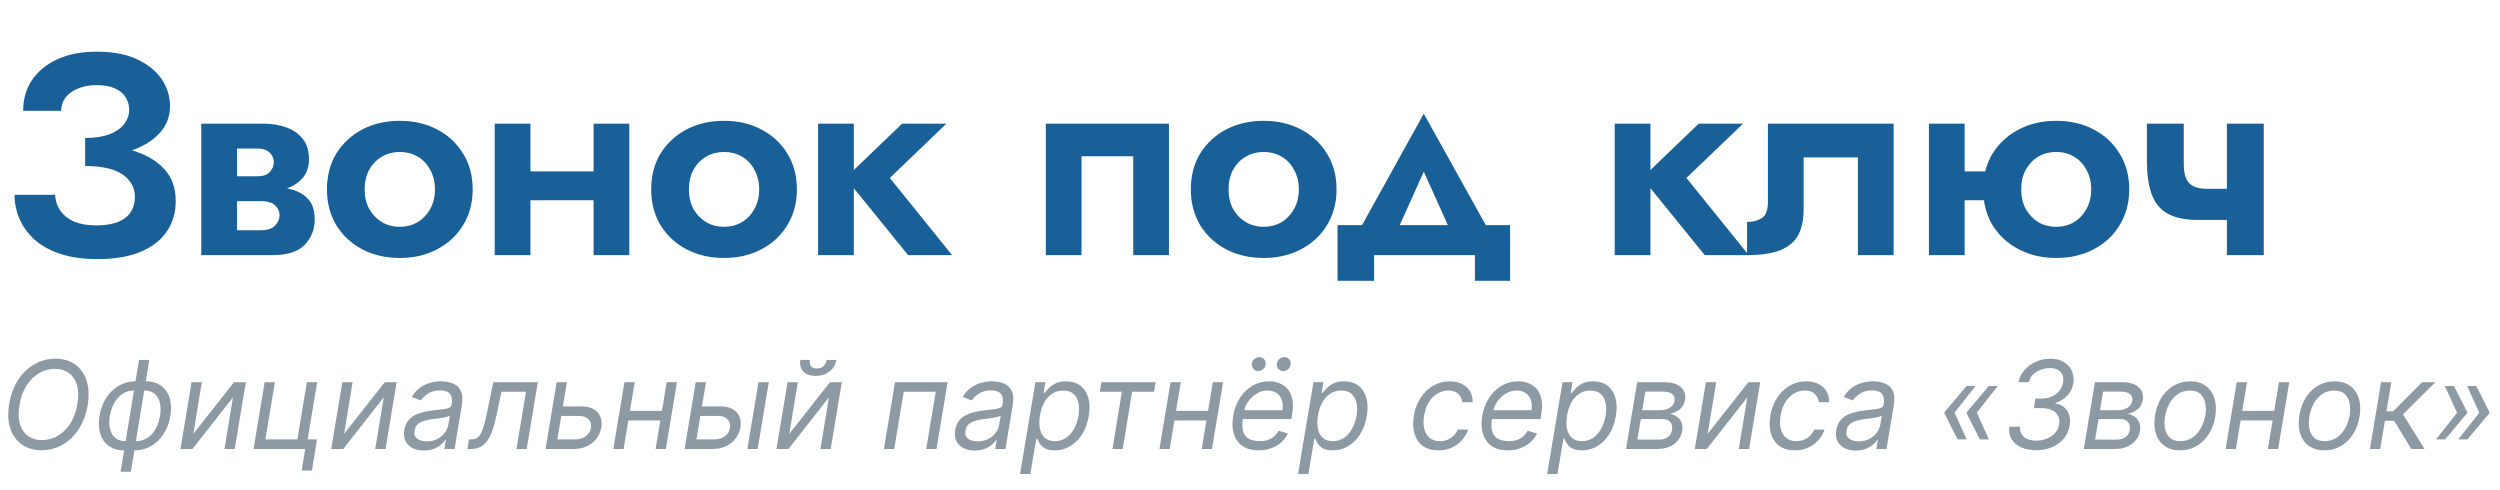
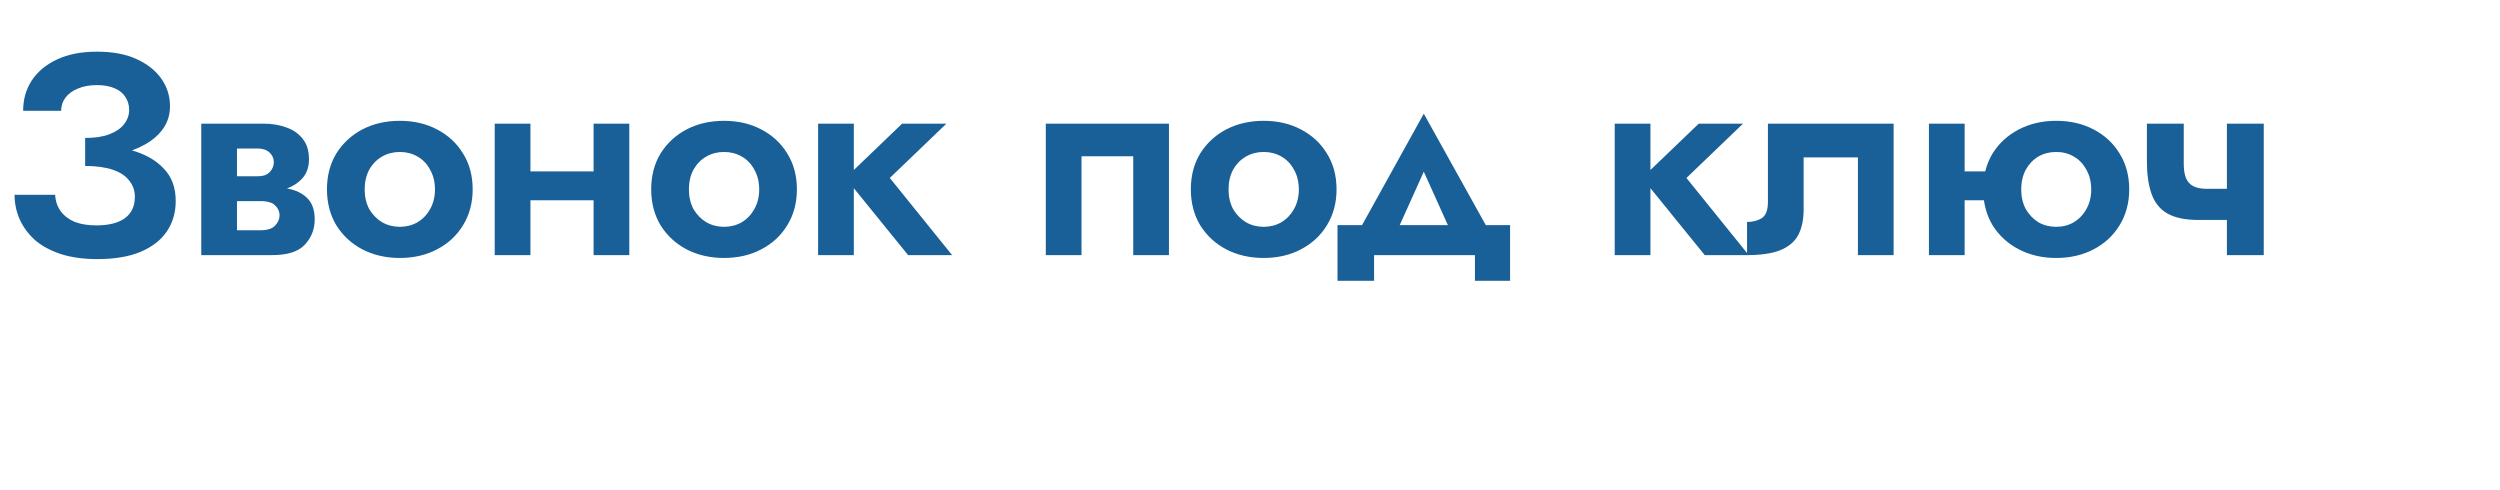
<svg xmlns="http://www.w3.org/2000/svg" width="245" height="48" viewBox="0 0 245 48" fill="none">
-   <path d="M8.591 39.705C8.438 40.614 8.143 41.399 7.709 42.061C7.274 42.72 6.743 43.229 6.115 43.587C5.487 43.942 4.807 44.119 4.074 44.119C3.318 44.119 2.675 43.935 2.143 43.565C1.615 43.193 1.237 42.668 1.01 41.989C0.786 41.307 0.75 40.5 0.903 39.568C1.057 38.659 1.351 37.875 1.786 37.216C2.22 36.554 2.753 36.045 3.384 35.69C4.014 35.332 4.699 35.153 5.438 35.153C6.188 35.153 6.825 35.34 7.351 35.712C7.879 36.081 8.256 36.606 8.48 37.288C8.707 37.967 8.744 38.773 8.591 39.705ZM7.585 39.568C7.71 38.824 7.692 38.197 7.53 37.689C7.368 37.18 7.099 36.795 6.724 36.534C6.349 36.273 5.903 36.142 5.386 36.142C4.847 36.142 4.335 36.28 3.852 36.555C3.369 36.828 2.956 37.23 2.612 37.761C2.268 38.29 2.034 38.938 1.909 39.705C1.784 40.449 1.803 41.075 1.964 41.584C2.126 42.092 2.395 42.477 2.77 42.739C3.145 43 3.591 43.131 4.108 43.131C4.648 43.131 5.159 42.994 5.642 42.722C6.125 42.446 6.538 42.044 6.882 41.516C7.226 40.984 7.46 40.335 7.585 39.568ZM11.817 46.233L13.624 35.273H14.629L12.822 46.233H11.817ZM12.158 44.136C11.717 44.136 11.328 44.057 10.99 43.898C10.655 43.736 10.381 43.507 10.168 43.212C9.957 42.913 9.815 42.557 9.741 42.142C9.668 41.727 9.672 41.267 9.754 40.761C9.839 40.25 9.987 39.787 10.197 39.372C10.408 38.955 10.669 38.597 10.982 38.298C11.294 38 11.645 37.771 12.034 37.612C12.423 37.45 12.839 37.369 13.283 37.369H13.589L12.464 44.136H12.158ZM12.311 43.233H12.482L13.3 38.273H13.129C12.794 38.273 12.492 38.341 12.222 38.477C11.954 38.611 11.722 38.794 11.523 39.027C11.324 39.257 11.161 39.521 11.033 39.82C10.908 40.118 10.817 40.432 10.76 40.761C10.689 41.199 10.692 41.605 10.768 41.98C10.848 42.355 11.013 42.658 11.263 42.888C11.516 43.118 11.865 43.233 12.311 43.233ZM13.163 44.136H12.857L13.982 37.369H14.288C14.732 37.369 15.121 37.45 15.456 37.612C15.794 37.771 16.07 38 16.283 38.298C16.496 38.597 16.638 38.955 16.709 39.372C16.783 39.787 16.777 40.25 16.692 40.761C16.609 41.267 16.463 41.727 16.253 42.142C16.043 42.557 15.781 42.913 15.469 43.212C15.159 43.507 14.808 43.736 14.416 43.898C14.027 44.057 13.609 44.136 13.163 44.136ZM13.317 43.233C13.655 43.233 13.957 43.168 14.224 43.037C14.494 42.903 14.729 42.722 14.928 42.492C15.126 42.258 15.288 41.994 15.413 41.699C15.541 41.401 15.632 41.088 15.686 40.761C15.76 40.324 15.758 39.916 15.682 39.538C15.605 39.16 15.44 38.855 15.188 38.622C14.938 38.389 14.587 38.273 14.135 38.273H13.964L13.146 43.233H13.317ZM18.945 42.517L22.934 37.455H24.093L23.002 44H21.996L22.831 38.938L18.86 44H17.684L18.774 37.455H19.78L18.945 42.517ZM31.082 37.455L30.149 43.062H31.065L30.571 46.114H29.565L29.906 44H24.844L25.935 37.455H26.94L26.003 43.062H29.139L30.077 37.455H31.082ZM33.722 42.517L37.711 37.455H38.87L37.779 44H36.773L37.609 38.938L33.637 44H32.461L33.552 37.455H34.557L33.722 42.517ZM41.53 44.153C41.115 44.153 40.752 44.075 40.439 43.919C40.127 43.76 39.895 43.531 39.745 43.233C39.594 42.932 39.553 42.568 39.621 42.142C39.686 41.767 39.813 41.463 40 41.23C40.188 40.994 40.415 40.81 40.682 40.676C40.952 40.54 41.242 40.439 41.551 40.374C41.864 40.305 42.175 40.253 42.485 40.216C42.888 40.165 43.216 40.125 43.469 40.097C43.722 40.068 43.912 40.021 44.04 39.956C44.168 39.891 44.246 39.778 44.275 39.619V39.585C44.343 39.168 44.287 38.842 44.108 38.609C43.929 38.374 43.61 38.256 43.15 38.256C42.672 38.256 42.273 38.361 41.952 38.571C41.631 38.781 41.394 39.006 41.24 39.244L40.354 38.903C40.587 38.506 40.865 38.196 41.189 37.974C41.513 37.75 41.853 37.594 42.208 37.506C42.563 37.415 42.905 37.369 43.235 37.369C43.445 37.369 43.682 37.395 43.946 37.446C44.211 37.494 44.458 37.595 44.688 37.749C44.921 37.902 45.096 38.133 45.212 38.443C45.331 38.753 45.348 39.168 45.263 39.688L44.547 44H43.541L43.695 43.114H43.644C43.553 43.256 43.414 43.408 43.226 43.57C43.041 43.731 42.807 43.869 42.523 43.983C42.242 44.097 41.911 44.153 41.53 44.153ZM41.82 43.25C42.218 43.25 42.566 43.172 42.864 43.016C43.165 42.859 43.407 42.658 43.588 42.41C43.773 42.163 43.888 41.903 43.934 41.631L44.087 40.71C44.036 40.761 43.935 40.808 43.784 40.851C43.634 40.891 43.463 40.926 43.273 40.957C43.086 40.986 42.902 41.011 42.723 41.034C42.547 41.054 42.405 41.071 42.297 41.085C42.03 41.119 41.776 41.175 41.534 41.251C41.296 41.325 41.094 41.438 40.929 41.588C40.767 41.736 40.666 41.938 40.627 42.193C40.567 42.543 40.651 42.807 40.878 42.986C41.105 43.162 41.419 43.25 41.82 43.25ZM45.803 44L45.957 43.062H46.195C46.391 43.062 46.56 43.024 46.702 42.947C46.847 42.868 46.977 42.73 47.09 42.534C47.207 42.335 47.316 42.06 47.418 41.707C47.523 41.352 47.633 40.901 47.746 40.352L48.343 37.455H52.707L51.616 44H50.61L51.548 38.392H49.144L48.65 40.727C48.539 41.264 48.413 41.737 48.271 42.146C48.131 42.553 47.965 42.894 47.772 43.169C47.582 43.445 47.353 43.652 47.086 43.791C46.822 43.93 46.508 44 46.144 44H45.803ZM55.029 39.824H56.904C57.671 39.824 58.224 40.019 58.562 40.408C58.903 40.797 59.026 41.29 58.932 41.886C58.864 42.278 58.712 42.635 58.477 42.956C58.241 43.274 57.931 43.528 57.548 43.719C57.164 43.906 56.717 44 56.205 44H53.461L54.552 37.455H55.557L54.62 43.062H56.359C56.759 43.062 57.104 42.959 57.394 42.751C57.687 42.541 57.859 42.27 57.91 41.938C57.969 41.588 57.889 41.305 57.667 41.09C57.448 40.871 57.143 40.761 56.751 40.761H54.876L55.029 39.824ZM65.1 40.267L64.946 41.205H61.333L61.486 40.267H65.1ZM62.202 37.455L61.111 44H60.105L61.196 37.455H62.202ZM66.344 37.455L65.253 44H64.248L65.338 37.455H66.344ZM68.658 39.824H70.533C71.3 39.824 71.853 40.019 72.191 40.408C72.532 40.797 72.655 41.29 72.561 41.886C72.493 42.278 72.341 42.635 72.106 42.956C71.87 43.274 71.56 43.528 71.177 43.719C70.793 43.906 70.346 44 69.834 44H67.09L68.181 37.455H69.186L68.249 43.062H69.988C70.388 43.062 70.733 42.959 71.023 42.751C71.316 42.541 71.488 42.27 71.539 41.938C71.598 41.588 71.517 41.305 71.296 41.09C71.077 40.871 70.772 40.761 70.38 40.761H68.505L68.658 39.824ZM73.243 44L74.334 37.455H75.34L74.249 44H73.243ZM77.351 42.517L81.34 37.455H82.499L81.408 44H80.402L81.238 38.938L77.266 44H76.09L77.181 37.455H78.186L77.351 42.517ZM81.025 35.273H81.962C81.885 35.733 81.662 36.109 81.293 36.402C80.927 36.695 80.471 36.841 79.925 36.841C79.388 36.841 78.986 36.695 78.719 36.402C78.452 36.109 78.357 35.733 78.434 35.273H79.371C79.334 35.494 79.364 35.689 79.461 35.856C79.557 36.024 79.755 36.108 80.053 36.108C80.351 36.108 80.579 36.024 80.735 35.856C80.891 35.689 80.988 35.494 81.025 35.273ZM86.625 44L87.716 37.455H92.864L91.773 44H90.767L91.704 38.392H88.568L87.631 44H86.625ZM95.519 44.153C95.104 44.153 94.74 44.075 94.428 43.919C94.115 43.76 93.883 43.531 93.733 43.233C93.582 42.932 93.541 42.568 93.609 42.142C93.675 41.767 93.801 41.463 93.989 41.23C94.176 40.994 94.403 40.81 94.671 40.676C94.94 40.54 95.23 40.439 95.54 40.374C95.852 40.305 96.163 40.253 96.473 40.216C96.876 40.165 97.204 40.125 97.457 40.097C97.71 40.068 97.901 40.021 98.028 39.956C98.156 39.891 98.234 39.778 98.263 39.619V39.585C98.331 39.168 98.276 38.842 98.097 38.609C97.918 38.374 97.598 38.256 97.138 38.256C96.66 38.256 96.261 38.361 95.94 38.571C95.619 38.781 95.382 39.006 95.229 39.244L94.342 38.903C94.575 38.506 94.854 38.196 95.178 37.974C95.501 37.75 95.841 37.594 96.196 37.506C96.551 37.415 96.894 37.369 97.223 37.369C97.433 37.369 97.671 37.395 97.935 37.446C98.199 37.494 98.446 37.595 98.676 37.749C98.909 37.902 99.084 38.133 99.2 38.443C99.32 38.753 99.337 39.168 99.251 39.688L98.535 44H97.53L97.683 43.114H97.632C97.541 43.256 97.402 43.408 97.215 43.57C97.03 43.731 96.796 43.869 96.511 43.983C96.23 44.097 95.899 44.153 95.519 44.153ZM95.808 43.25C96.206 43.25 96.554 43.172 96.852 43.016C97.153 42.859 97.395 42.658 97.577 42.41C97.761 42.163 97.876 41.903 97.922 41.631L98.075 40.71C98.024 40.761 97.923 40.808 97.773 40.851C97.622 40.891 97.452 40.926 97.261 40.957C97.074 40.986 96.891 41.011 96.712 41.034C96.535 41.054 96.394 41.071 96.285 41.085C96.019 41.119 95.764 41.175 95.523 41.251C95.284 41.325 95.082 41.438 94.918 41.588C94.756 41.736 94.655 41.938 94.615 42.193C94.555 42.543 94.639 42.807 94.867 42.986C95.094 43.162 95.408 43.25 95.808 43.25ZM99.962 46.455L101.471 37.455H102.442L102.272 38.494H102.391C102.482 38.381 102.607 38.236 102.766 38.06C102.928 37.881 103.145 37.722 103.418 37.582C103.694 37.44 104.044 37.369 104.471 37.369C105.022 37.369 105.483 37.507 105.855 37.783C106.228 38.058 106.49 38.449 106.644 38.955C106.797 39.46 106.817 40.057 106.703 40.744C106.59 41.438 106.373 42.038 106.051 42.547C105.73 43.053 105.338 43.445 104.875 43.723C104.412 43.999 103.908 44.136 103.363 44.136C102.942 44.136 102.617 44.067 102.387 43.928C102.157 43.785 101.989 43.625 101.884 43.446C101.779 43.264 101.698 43.114 101.641 42.994H101.556L100.976 46.455H99.962ZM101.914 40.727C101.834 41.222 101.834 41.658 101.914 42.035C101.996 42.41 102.159 42.705 102.404 42.918C102.651 43.128 102.976 43.233 103.38 43.233C103.8 43.233 104.168 43.122 104.483 42.901C104.801 42.676 105.063 42.375 105.267 41.997C105.475 41.617 105.618 41.193 105.698 40.727C105.772 40.267 105.769 39.852 105.689 39.483C105.61 39.111 105.448 38.817 105.203 38.601C104.959 38.382 104.624 38.273 104.198 38.273C103.789 38.273 103.426 38.376 103.111 38.584C102.799 38.788 102.54 39.075 102.336 39.445C102.134 39.811 101.993 40.239 101.914 40.727ZM107.777 38.392L107.931 37.455H113.249L113.096 38.392H110.948L110.027 44H109.022L109.942 38.392H107.777ZM118.619 40.267L118.466 41.205H114.852L115.006 40.267H118.619ZM115.722 37.455L114.631 44H113.625L114.716 37.455H115.722ZM119.864 37.455L118.773 44H117.767L118.858 37.455H119.864ZM123.337 44.136C122.709 44.136 122.19 43.997 121.781 43.719C121.372 43.438 121.087 43.045 120.925 42.543C120.763 42.037 120.737 41.449 120.848 40.778C120.959 40.108 121.179 39.517 121.509 39.006C121.838 38.492 122.249 38.091 122.74 37.804C123.232 37.514 123.771 37.369 124.359 37.369C124.7 37.369 125.028 37.426 125.344 37.54C125.659 37.653 125.932 37.838 126.162 38.094C126.392 38.347 126.553 38.682 126.643 39.099C126.734 39.517 126.729 40.031 126.626 40.642L126.558 41.068H121.513L121.649 40.199H125.672C125.737 39.83 125.72 39.5 125.621 39.21C125.524 38.92 125.355 38.692 125.114 38.524C124.875 38.356 124.572 38.273 124.206 38.273C123.828 38.273 123.476 38.375 123.149 38.58C122.822 38.781 122.55 39.037 122.331 39.347C122.112 39.653 121.976 39.966 121.922 40.284L121.803 41.034C121.717 41.577 121.73 42.008 121.841 42.33C121.955 42.651 122.152 42.882 122.433 43.024C122.714 43.163 123.067 43.233 123.49 43.233C123.76 43.233 124.009 43.196 124.236 43.122C124.463 43.045 124.666 42.932 124.845 42.781C125.024 42.628 125.175 42.438 125.297 42.21L126.217 42.483C126.061 42.812 125.841 43.102 125.557 43.352C125.276 43.599 124.946 43.793 124.568 43.932C124.193 44.068 123.783 44.136 123.337 44.136ZM123.294 36.364C123.107 36.364 122.95 36.288 122.825 36.138C122.7 35.984 122.652 35.81 122.68 35.614C122.706 35.435 122.791 35.288 122.936 35.175C123.081 35.058 123.234 35 123.396 35C123.609 35 123.776 35.072 123.895 35.217C124.017 35.359 124.061 35.537 124.027 35.75C124.001 35.912 123.919 36.055 123.78 36.18C123.643 36.303 123.482 36.364 123.294 36.364ZM125.749 36.364C125.561 36.364 125.403 36.29 125.276 36.142C125.148 35.994 125.101 35.818 125.135 35.614C125.166 35.435 125.253 35.288 125.395 35.175C125.537 35.058 125.689 35 125.851 35C126.064 35 126.23 35.072 126.349 35.217C126.472 35.359 126.516 35.537 126.482 35.75C126.456 35.912 126.374 36.055 126.234 36.18C126.098 36.303 125.936 36.364 125.749 36.364ZM127.208 46.455L128.717 37.455H129.688L129.518 38.494H129.637C129.728 38.381 129.853 38.236 130.012 38.06C130.174 37.881 130.391 37.722 130.664 37.582C130.94 37.44 131.29 37.369 131.717 37.369C132.268 37.369 132.729 37.507 133.102 37.783C133.474 38.058 133.737 38.449 133.89 38.955C134.043 39.46 134.063 40.057 133.95 40.744C133.836 41.438 133.619 42.038 133.298 42.547C132.977 43.053 132.585 43.445 132.121 43.723C131.658 43.999 131.154 44.136 130.609 44.136C130.188 44.136 129.863 44.067 129.633 43.928C129.403 43.785 129.235 43.625 129.13 43.446C129.025 43.264 128.944 43.114 128.887 42.994H128.802L128.222 46.455H127.208ZM129.16 40.727C129.08 41.222 129.08 41.658 129.16 42.035C129.242 42.41 129.406 42.705 129.65 42.918C129.897 43.128 130.222 43.233 130.626 43.233C131.046 43.233 131.414 43.122 131.729 42.901C132.048 42.676 132.309 42.375 132.513 41.997C132.721 41.617 132.864 41.193 132.944 40.727C133.018 40.267 133.015 39.852 132.935 39.483C132.856 39.111 132.694 38.817 132.45 38.601C132.205 38.382 131.87 38.273 131.444 38.273C131.035 38.273 130.673 38.376 130.357 38.584C130.045 38.788 129.786 39.075 129.582 39.445C129.38 39.811 129.239 40.239 129.16 40.727ZM140.958 44.136C140.342 44.136 139.836 43.992 139.441 43.702C139.049 43.412 138.777 43.013 138.623 42.504C138.47 41.996 138.447 41.415 138.555 40.761C138.663 40.097 138.882 39.51 139.211 39.001C139.541 38.49 139.951 38.091 140.443 37.804C140.934 37.514 141.475 37.369 142.066 37.369C142.527 37.369 142.927 37.455 143.268 37.625C143.609 37.795 143.872 38.034 144.056 38.341C144.241 38.648 144.328 39.006 144.316 39.415H143.311C143.282 39.117 143.154 38.852 142.927 38.622C142.703 38.389 142.37 38.273 141.93 38.273C141.538 38.273 141.177 38.375 140.848 38.58C140.518 38.781 140.241 39.067 140.017 39.436C139.792 39.803 139.64 40.233 139.561 40.727C139.475 41.233 139.483 41.673 139.582 42.048C139.681 42.423 139.862 42.715 140.123 42.922C140.385 43.129 140.714 43.233 141.112 43.233C141.373 43.233 141.618 43.188 141.845 43.097C142.072 43.006 142.274 42.875 142.45 42.705C142.626 42.534 142.765 42.33 142.868 42.091H143.873C143.748 42.477 143.548 42.825 143.272 43.135C142.997 43.442 142.663 43.686 142.271 43.868C141.879 44.047 141.441 44.136 140.958 44.136ZM147.747 44.136C147.119 44.136 146.6 43.997 146.191 43.719C145.782 43.438 145.497 43.045 145.335 42.543C145.173 42.037 145.147 41.449 145.258 40.778C145.369 40.108 145.589 39.517 145.919 39.006C146.248 38.492 146.659 38.091 147.15 37.804C147.642 37.514 148.181 37.369 148.77 37.369C149.11 37.369 149.439 37.426 149.754 37.54C150.069 37.653 150.342 37.838 150.572 38.094C150.802 38.347 150.963 38.682 151.054 39.099C151.145 39.517 151.139 40.031 151.037 40.642L150.968 41.068H145.923L146.059 40.199H150.082C150.147 39.83 150.13 39.5 150.031 39.21C149.934 38.92 149.765 38.692 149.524 38.524C149.285 38.356 148.983 38.273 148.616 38.273C148.238 38.273 147.886 38.375 147.559 38.58C147.233 38.781 146.96 39.037 146.741 39.347C146.522 39.653 146.386 39.966 146.332 40.284L146.213 41.034C146.127 41.577 146.14 42.008 146.251 42.33C146.365 42.651 146.562 42.882 146.843 43.024C147.125 43.163 147.477 43.233 147.9 43.233C148.17 43.233 148.419 43.196 148.646 43.122C148.873 43.045 149.076 42.932 149.255 42.781C149.434 42.628 149.585 42.438 149.707 42.21L150.627 42.483C150.471 42.812 150.251 43.102 149.967 43.352C149.686 43.599 149.356 43.793 148.978 43.932C148.603 44.068 148.193 44.136 147.747 44.136ZM151.618 46.455L153.127 37.455H154.098L153.928 38.494H154.047C154.138 38.381 154.263 38.236 154.422 38.06C154.584 37.881 154.801 37.722 155.074 37.582C155.35 37.44 155.701 37.369 156.127 37.369C156.678 37.369 157.14 37.507 157.512 37.783C157.884 38.058 158.147 38.449 158.3 38.955C158.453 39.46 158.473 40.057 158.36 40.744C158.246 41.438 158.029 42.038 157.708 42.547C157.387 43.053 156.995 43.445 156.532 43.723C156.069 43.999 155.564 44.136 155.019 44.136C154.598 44.136 154.273 44.067 154.043 43.928C153.813 43.785 153.645 43.625 153.54 43.446C153.435 43.264 153.354 43.114 153.297 42.994H153.212L152.632 46.455H151.618ZM153.57 40.727C153.49 41.222 153.49 41.658 153.57 42.035C153.652 42.41 153.816 42.705 154.06 42.918C154.307 43.128 154.632 43.233 155.036 43.233C155.456 43.233 155.824 43.122 156.14 42.901C156.458 42.676 156.719 42.375 156.924 41.997C157.131 41.617 157.275 41.193 157.354 40.727C157.428 40.267 157.425 39.852 157.346 39.483C157.266 39.111 157.104 38.817 156.86 38.601C156.615 38.382 156.28 38.273 155.854 38.273C155.445 38.273 155.083 38.376 154.767 38.584C154.455 38.788 154.196 39.075 153.992 39.445C153.79 39.811 153.65 40.239 153.57 40.727ZM159.352 44L160.442 37.455H163.119C163.817 37.455 164.349 37.615 164.712 37.936C165.076 38.254 165.215 38.673 165.13 39.193C165.062 39.594 164.891 39.902 164.619 40.118C164.346 40.334 164.022 40.48 163.647 40.557C163.88 40.591 164.099 40.676 164.303 40.812C164.511 40.949 164.668 41.136 164.776 41.375C164.887 41.614 164.914 41.903 164.857 42.244C164.8 42.58 164.664 42.879 164.448 43.144C164.235 43.408 163.957 43.617 163.613 43.77C163.272 43.923 162.88 44 162.437 44H159.352ZM160.46 43.08H162.59C162.94 43.08 163.227 42.997 163.451 42.832C163.675 42.665 163.809 42.44 163.852 42.159C163.911 41.818 163.857 41.551 163.69 41.358C163.525 41.165 163.272 41.068 162.931 41.068H160.8L160.46 43.08ZM160.937 40.199H162.658C162.925 40.199 163.163 40.162 163.37 40.088C163.577 40.011 163.745 39.903 163.873 39.764C164.001 39.622 164.079 39.455 164.107 39.261C164.158 38.989 164.08 38.773 163.873 38.614C163.668 38.455 163.366 38.375 162.965 38.375H161.244L160.937 40.199ZM167.351 42.517L171.34 37.455H172.499L171.408 44H170.402L171.238 38.938L167.266 44H166.09L167.181 37.455H168.186L167.351 42.517ZM175.892 44.136C175.276 44.136 174.77 43.992 174.375 43.702C173.983 43.412 173.71 43.013 173.557 42.504C173.403 41.996 173.381 41.415 173.489 40.761C173.597 40.097 173.815 39.51 174.145 39.001C174.474 38.49 174.885 38.091 175.376 37.804C175.868 37.514 176.409 37.369 177 37.369C177.46 37.369 177.861 37.455 178.202 37.625C178.543 37.795 178.805 38.034 178.99 38.341C179.175 38.648 179.261 39.006 179.25 39.415H178.244C178.216 39.117 178.088 38.852 177.861 38.622C177.636 38.389 177.304 38.273 176.864 38.273C176.472 38.273 176.111 38.375 175.781 38.58C175.452 38.781 175.175 39.067 174.95 39.436C174.726 39.803 174.574 40.233 174.494 40.727C174.409 41.233 174.416 41.673 174.516 42.048C174.615 42.423 174.795 42.715 175.057 42.922C175.318 43.129 175.648 43.233 176.045 43.233C176.307 43.233 176.551 43.188 176.778 43.097C177.006 43.006 177.207 42.875 177.384 42.705C177.56 42.534 177.699 42.33 177.801 42.091H178.807C178.682 42.477 178.482 42.825 178.206 43.135C177.93 43.442 177.597 43.686 177.205 43.868C176.813 44.047 176.375 44.136 175.892 44.136ZM181.862 44.153C181.447 44.153 181.084 44.075 180.771 43.919C180.459 43.76 180.227 43.531 180.077 43.233C179.926 42.932 179.885 42.568 179.953 42.142C180.018 41.767 180.145 41.463 180.332 41.23C180.52 40.994 180.747 40.81 181.014 40.676C181.284 40.54 181.574 40.439 181.884 40.374C182.196 40.305 182.507 40.253 182.817 40.216C183.22 40.165 183.548 40.125 183.801 40.097C184.054 40.068 184.244 40.021 184.372 39.956C184.5 39.891 184.578 39.778 184.607 39.619V39.585C184.675 39.168 184.619 38.842 184.44 38.609C184.261 38.374 183.942 38.256 183.482 38.256C183.004 38.256 182.605 38.361 182.284 38.571C181.963 38.781 181.726 39.006 181.572 39.244L180.686 38.903C180.919 38.506 181.197 38.196 181.521 37.974C181.845 37.75 182.185 37.594 182.54 37.506C182.895 37.415 183.237 37.369 183.567 37.369C183.777 37.369 184.014 37.395 184.278 37.446C184.543 37.494 184.79 37.595 185.02 37.749C185.253 37.902 185.428 38.133 185.544 38.443C185.663 38.753 185.68 39.168 185.595 39.688L184.879 44H183.874L184.027 43.114H183.976C183.885 43.256 183.746 43.408 183.558 43.57C183.374 43.731 183.139 43.869 182.855 43.983C182.574 44.097 182.243 44.153 181.862 44.153ZM182.152 43.25C182.55 43.25 182.898 43.172 183.196 43.016C183.497 42.859 183.739 42.658 183.92 42.41C184.105 42.163 184.22 41.903 184.266 41.631L184.419 40.71C184.368 40.761 184.267 40.808 184.116 40.851C183.966 40.891 183.795 40.926 183.605 40.957C183.418 40.986 183.234 41.011 183.055 41.034C182.879 41.054 182.737 41.071 182.629 41.085C182.362 41.119 182.108 41.175 181.866 41.251C181.628 41.325 181.426 41.438 181.261 41.588C181.099 41.736 180.999 41.938 180.959 42.193C180.899 42.543 180.983 42.807 181.21 42.986C181.438 43.162 181.751 43.25 182.152 43.25ZM192.732 43.062H191.846L190.55 40.506L190.567 40.42H191.539L192.732 43.062ZM193.601 37.83L191.522 40.472H190.55L190.567 40.386L192.715 37.83H193.601ZM194.914 43.062H194.027L192.732 40.506L192.749 40.42H193.721L194.914 43.062ZM195.783 37.83L193.703 40.472H192.732L192.749 40.386L194.897 37.83H195.783ZM199.536 44.119C198.968 44.119 198.475 44.024 198.058 43.834C197.643 43.641 197.333 43.372 197.129 43.028C196.924 42.682 196.852 42.278 196.911 41.818H197.968C197.942 42.097 197.991 42.338 198.113 42.543C198.238 42.747 198.423 42.905 198.667 43.016C198.914 43.126 199.21 43.182 199.553 43.182C199.92 43.182 200.263 43.118 200.585 42.99C200.908 42.862 201.18 42.678 201.398 42.436C201.617 42.192 201.752 41.901 201.803 41.562C201.849 41.258 201.815 40.989 201.701 40.753C201.587 40.517 201.391 40.332 201.113 40.199C200.837 40.062 200.477 39.994 200.031 39.994H199.315L199.468 39.057H200.133C200.479 39.057 200.798 38.992 201.087 38.861C201.377 38.73 201.619 38.547 201.812 38.311C202.005 38.072 202.127 37.793 202.178 37.472C202.227 37.19 202.207 36.946 202.119 36.739C202.033 36.528 201.886 36.365 201.675 36.249C201.468 36.132 201.204 36.074 200.883 36.074C200.576 36.074 200.275 36.129 199.979 36.24C199.687 36.348 199.437 36.506 199.229 36.713C199.022 36.918 198.891 37.165 198.837 37.455H197.815C197.903 37 198.1 36.601 198.407 36.257C198.714 35.91 199.087 35.641 199.528 35.447C199.971 35.251 200.44 35.153 200.934 35.153C201.482 35.153 201.934 35.267 202.289 35.494C202.647 35.719 202.903 36.014 203.056 36.381C203.21 36.744 203.252 37.136 203.184 37.557C203.107 38.037 202.91 38.443 202.592 38.776C202.273 39.108 201.886 39.344 201.428 39.483V39.534C201.965 39.628 202.354 39.875 202.596 40.276C202.84 40.673 202.917 41.148 202.826 41.699C202.746 42.193 202.555 42.622 202.251 42.986C201.947 43.347 201.562 43.626 201.096 43.825C200.63 44.021 200.11 44.119 199.536 44.119ZM204.211 44L205.302 37.455H207.978C208.677 37.455 209.208 37.615 209.572 37.936C209.935 38.254 210.075 38.673 209.989 39.193C209.921 39.594 209.751 39.902 209.478 40.118C209.205 40.334 208.881 40.48 208.506 40.557C208.739 40.591 208.958 40.676 209.163 40.812C209.37 40.949 209.528 41.136 209.636 41.375C209.746 41.614 209.773 41.903 209.717 42.244C209.66 42.58 209.523 42.879 209.308 43.144C209.094 43.408 208.816 43.617 208.472 43.77C208.131 43.923 207.739 44 207.296 44H204.211ZM205.319 43.08H207.45C207.799 43.08 208.086 42.997 208.31 42.832C208.535 42.665 208.668 42.44 208.711 42.159C208.771 41.818 208.717 41.551 208.549 41.358C208.384 41.165 208.131 41.068 207.79 41.068H205.66L205.319 43.08ZM205.796 40.199H207.518C207.785 40.199 208.022 40.162 208.229 40.088C208.437 40.011 208.604 39.903 208.732 39.764C208.86 39.622 208.938 39.455 208.967 39.261C209.018 38.989 208.94 38.773 208.732 38.614C208.528 38.455 208.225 38.375 207.825 38.375H206.103L205.796 40.199ZM213.651 44.136C213.049 44.136 212.544 43.993 212.138 43.706C211.732 43.419 211.445 43.017 211.277 42.5C211.113 41.983 211.086 41.381 211.196 40.693C211.304 40.023 211.519 39.439 211.84 38.942C212.164 38.442 212.566 38.055 213.046 37.783C213.529 37.507 214.06 37.369 214.64 37.369C215.242 37.369 215.745 37.514 216.148 37.804C216.554 38.091 216.841 38.494 217.009 39.014C217.176 39.531 217.205 40.136 217.094 40.83C216.986 41.494 216.769 42.075 216.442 42.572C216.118 43.067 215.716 43.452 215.236 43.727C214.759 44 214.23 44.136 213.651 44.136ZM213.668 43.233C214.128 43.233 214.527 43.115 214.865 42.879C215.206 42.644 215.482 42.332 215.692 41.946C215.905 41.56 216.049 41.142 216.123 40.693C216.191 40.267 216.188 39.871 216.114 39.504C216.04 39.135 215.882 38.838 215.641 38.614C215.4 38.386 215.06 38.273 214.623 38.273C214.162 38.273 213.76 38.392 213.417 38.631C213.076 38.869 212.8 39.183 212.59 39.572C212.38 39.962 212.239 40.381 212.168 40.83C212.1 41.256 212.101 41.652 212.172 42.019C212.246 42.382 212.404 42.676 212.645 42.901C212.89 43.122 213.23 43.233 213.668 43.233ZM223.104 40.267L222.95 41.205H219.337L219.49 40.267H223.104ZM220.206 37.455L219.115 44H218.109L219.2 37.455H220.206ZM224.348 37.455L223.257 44H222.251L223.342 37.455H224.348ZM227.795 44.136C227.193 44.136 226.689 43.993 226.283 43.706C225.876 43.419 225.589 43.017 225.422 42.5C225.257 41.983 225.23 41.381 225.341 40.693C225.449 40.023 225.663 39.439 225.984 38.942C226.308 38.442 226.71 38.055 227.19 37.783C227.673 37.507 228.205 37.369 228.784 37.369C229.386 37.369 229.889 37.514 230.293 37.804C230.699 38.091 230.986 38.494 231.153 39.014C231.321 39.531 231.349 40.136 231.239 40.83C231.131 41.494 230.913 42.075 230.587 42.572C230.263 43.067 229.861 43.452 229.381 43.727C228.903 44 228.375 44.136 227.795 44.136ZM227.812 43.233C228.273 43.233 228.672 43.115 229.01 42.879C229.351 42.644 229.626 42.332 229.837 41.946C230.05 41.56 230.193 41.142 230.267 40.693C230.335 40.267 230.332 39.871 230.259 39.504C230.185 39.135 230.027 38.838 229.786 38.614C229.544 38.386 229.205 38.273 228.767 38.273C228.307 38.273 227.905 38.392 227.561 38.631C227.22 38.869 226.945 39.183 226.734 39.572C226.524 39.962 226.384 40.381 226.312 40.83C226.244 41.256 226.246 41.652 226.317 42.019C226.391 42.382 226.548 42.676 226.79 42.901C227.034 43.122 227.375 43.233 227.812 43.233ZM232.254 44L233.345 37.455H234.35L233.873 40.301H234.538L237.368 37.455H238.663L235.493 40.608L237.606 44H236.311L234.623 41.239H233.72L233.26 44H232.254ZM238.733 43.062L240.813 40.42H241.784L241.767 40.506L239.62 43.062H238.733ZM239.603 37.83H240.489L241.784 40.386L241.767 40.472H240.796L239.603 37.83ZM240.915 43.062L242.995 40.42H243.966L243.949 40.506L241.801 43.062H240.915ZM241.784 37.83H242.671L243.966 40.386L243.949 40.472H242.978L241.784 37.83Z" fill="#8D9AA4" />
  <path d="M8.344 15.452V13.52C9.296 13.52 10.089 13.399 10.724 13.156C11.359 12.913 11.835 12.587 12.152 12.176C12.488 11.747 12.656 11.28 12.656 10.776C12.656 10.291 12.535 9.871 12.292 9.516C12.068 9.143 11.713 8.853 11.228 8.648C10.761 8.443 10.183 8.34 9.492 8.34C8.783 8.34 8.167 8.452 7.644 8.676C7.121 8.881 6.711 9.18 6.412 9.572C6.132 9.945 5.992 10.375 5.992 10.86H2.268C2.268 9.74 2.548 8.751 3.108 7.892C3.687 7.015 4.517 6.324 5.6 5.82C6.683 5.316 7.98 5.064 9.492 5.064C11.041 5.064 12.339 5.307 13.384 5.792C14.448 6.277 15.26 6.921 15.82 7.724C16.38 8.527 16.66 9.423 16.66 10.412C16.66 11.215 16.445 11.933 16.016 12.568C15.587 13.184 14.999 13.707 14.252 14.136C13.505 14.565 12.628 14.892 11.62 15.116C10.612 15.34 9.52 15.452 8.344 15.452ZM9.548 25.392C8.167 25.392 6.963 25.224 5.936 24.888C4.928 24.552 4.088 24.095 3.416 23.516C2.763 22.919 2.268 22.247 1.932 21.5C1.596 20.735 1.428 19.932 1.428 19.092H5.404C5.441 19.727 5.628 20.268 5.964 20.716C6.3 21.164 6.757 21.509 7.336 21.752C7.933 21.976 8.633 22.088 9.436 22.088C10.649 22.088 11.583 21.855 12.236 21.388C12.889 20.903 13.216 20.203 13.216 19.288C13.216 18.672 13.029 18.14 12.656 17.692C12.301 17.225 11.76 16.871 11.032 16.628C10.304 16.385 9.408 16.264 8.344 16.264V14.136C10.043 14.136 11.555 14.332 12.88 14.724C14.224 15.097 15.279 15.695 16.044 16.516C16.828 17.319 17.22 18.383 17.22 19.708C17.22 20.828 16.931 21.817 16.352 22.676C15.773 23.535 14.905 24.207 13.748 24.692C12.609 25.159 11.209 25.392 9.548 25.392ZM21.824 18.28H26.136C27.032 18.28 27.834 18.373 28.544 18.56C29.253 18.747 29.813 19.073 30.224 19.54C30.634 20.007 30.84 20.66 30.84 21.5C30.84 22.471 30.513 23.301 29.86 23.992C29.225 24.664 28.17 25 26.696 25H21.824V22.564H25.548C26.201 22.564 26.668 22.415 26.948 22.116C27.246 21.817 27.396 21.481 27.396 21.108C27.396 20.903 27.358 20.725 27.284 20.576C27.209 20.408 27.097 20.259 26.948 20.128C26.817 19.979 26.63 19.876 26.388 19.82C26.164 19.745 25.884 19.708 25.548 19.708H21.824V18.28ZM21.824 18.84V17.272H25.268C25.51 17.272 25.725 17.244 25.912 17.188C26.117 17.113 26.285 17.011 26.416 16.88C26.546 16.749 26.649 16.6 26.724 16.432C26.798 16.264 26.836 16.087 26.836 15.9C26.836 15.527 26.696 15.209 26.416 14.948C26.136 14.687 25.753 14.556 25.268 14.556H21.824V12.12H25.856C26.658 12.12 27.386 12.241 28.04 12.484C28.712 12.708 29.253 13.081 29.664 13.604C30.074 14.108 30.28 14.78 30.28 15.62C30.28 16.348 30.074 16.955 29.664 17.44C29.253 17.907 28.712 18.261 28.04 18.504C27.386 18.728 26.658 18.84 25.856 18.84H21.824ZM19.724 12.12H23.224V25H19.724V12.12ZM32.042 18.56C32.042 17.216 32.35 16.04 32.966 15.032C33.601 14.024 34.45 13.24 35.514 12.68C36.597 12.12 37.82 11.84 39.182 11.84C40.545 11.84 41.758 12.12 42.822 12.68C43.905 13.24 44.754 14.024 45.37 15.032C46.005 16.04 46.322 17.216 46.322 18.56C46.322 19.885 46.005 21.061 45.37 22.088C44.754 23.096 43.905 23.88 42.822 24.44C41.758 25 40.545 25.28 39.182 25.28C37.82 25.28 36.597 25 35.514 24.44C34.45 23.88 33.601 23.096 32.966 22.088C32.35 21.061 32.042 19.885 32.042 18.56ZM35.738 18.56C35.738 19.288 35.888 19.932 36.186 20.492C36.504 21.033 36.924 21.463 37.446 21.78C37.969 22.079 38.548 22.228 39.182 22.228C39.817 22.228 40.396 22.079 40.918 21.78C41.441 21.463 41.852 21.033 42.15 20.492C42.468 19.932 42.626 19.288 42.626 18.56C42.626 17.832 42.468 17.188 42.15 16.628C41.852 16.068 41.441 15.639 40.918 15.34C40.396 15.041 39.817 14.892 39.182 14.892C38.548 14.892 37.969 15.041 37.446 15.34C36.924 15.639 36.504 16.068 36.186 16.628C35.888 17.188 35.738 17.832 35.738 18.56ZM49.799 19.624V16.796H59.935V19.624H49.799ZM58.171 12.12H61.671V25H58.171V12.12ZM48.483 12.12H51.983V25H48.483V12.12ZM63.817 18.56C63.817 17.216 64.125 16.04 64.741 15.032C65.376 14.024 66.225 13.24 67.289 12.68C68.371 12.12 69.594 11.84 70.957 11.84C72.32 11.84 73.533 12.12 74.597 12.68C75.68 13.24 76.529 14.024 77.145 15.032C77.779 16.04 78.097 17.216 78.097 18.56C78.097 19.885 77.779 21.061 77.145 22.088C76.529 23.096 75.68 23.88 74.597 24.44C73.533 25 72.32 25.28 70.957 25.28C69.594 25.28 68.371 25 67.289 24.44C66.225 23.88 65.376 23.096 64.741 22.088C64.125 21.061 63.817 19.885 63.817 18.56ZM67.513 18.56C67.513 19.288 67.662 19.932 67.961 20.492C68.278 21.033 68.698 21.463 69.221 21.78C69.743 22.079 70.322 22.228 70.957 22.228C71.591 22.228 72.17 22.079 72.693 21.78C73.216 21.463 73.626 21.033 73.925 20.492C74.242 19.932 74.401 19.288 74.401 18.56C74.401 17.832 74.242 17.188 73.925 16.628C73.626 16.068 73.216 15.639 72.693 15.34C72.17 15.041 71.591 14.892 70.957 14.892C70.322 14.892 69.743 15.041 69.221 15.34C68.698 15.639 68.278 16.068 67.961 16.628C67.662 17.188 67.513 17.832 67.513 18.56ZM80.174 12.12H83.674V25H80.174V12.12ZM88.406 12.12H92.746L87.202 17.44L93.306 25H88.994L82.862 17.44L88.406 12.12ZM114.557 12.12V25H111.057V15.312H105.989V25H102.489V12.12H114.557ZM116.702 18.56C116.702 17.216 117.01 16.04 117.626 15.032C118.26 14.024 119.11 13.24 120.174 12.68C121.256 12.12 122.479 11.84 123.842 11.84C125.204 11.84 126.418 12.12 127.482 12.68C128.564 13.24 129.414 14.024 130.03 15.032C130.664 16.04 130.982 17.216 130.982 18.56C130.982 19.885 130.664 21.061 130.03 22.088C129.414 23.096 128.564 23.88 127.482 24.44C126.418 25 125.204 25.28 123.842 25.28C122.479 25.28 121.256 25 120.174 24.44C119.11 23.88 118.26 23.096 117.626 22.088C117.01 21.061 116.702 19.885 116.702 18.56ZM120.398 18.56C120.398 19.288 120.547 19.932 120.846 20.492C121.163 21.033 121.583 21.463 122.106 21.78C122.628 22.079 123.207 22.228 123.842 22.228C124.476 22.228 125.055 22.079 125.578 21.78C126.1 21.463 126.511 21.033 126.81 20.492C127.127 19.932 127.286 19.288 127.286 18.56C127.286 17.832 127.127 17.188 126.81 16.628C126.511 16.068 126.1 15.639 125.578 15.34C125.055 15.041 124.476 14.892 123.842 14.892C123.207 14.892 122.628 15.041 122.106 15.34C121.583 15.639 121.163 16.068 120.846 16.628C120.547 17.188 120.398 17.832 120.398 18.56ZM139.532 16.824L136.228 24.16L132.644 23.572L139.532 11.14L146.448 23.572L142.836 24.16L139.532 16.824ZM144.544 25H134.66V27.52H131.076V22.06H147.988V27.52H144.544V25ZM158.243 12.12H161.743V25H158.243V12.12ZM166.475 12.12H170.815L165.271 17.44L171.375 25H167.063L160.931 17.44L166.475 12.12ZM185.576 12.12V25H182.076V15.424H176.756V20.52C176.756 21.528 176.579 22.368 176.224 23.04C175.87 23.693 175.282 24.188 174.46 24.524C173.658 24.841 172.575 25 171.212 25V21.752C171.772 21.752 172.248 21.631 172.64 21.388C173.051 21.127 173.256 20.595 173.256 19.792V12.12H185.576ZM190.351 19.624V16.796H197.043V19.624H190.351ZM189.035 12.12H192.535V25H189.035V12.12ZM194.355 18.56C194.355 17.216 194.663 16.04 195.279 15.032C195.914 14.024 196.773 13.24 197.855 12.68C198.938 12.12 200.151 11.84 201.495 11.84C202.877 11.84 204.099 12.12 205.163 12.68C206.246 13.24 207.095 14.024 207.711 15.032C208.346 16.04 208.663 17.216 208.663 18.56C208.663 19.885 208.346 21.061 207.711 22.088C207.095 23.096 206.246 23.88 205.163 24.44C204.099 25 202.877 25.28 201.495 25.28C200.151 25.28 198.938 25 197.855 24.44C196.773 23.88 195.914 23.096 195.279 22.088C194.663 21.061 194.355 19.885 194.355 18.56ZM198.079 18.56C198.079 19.288 198.229 19.932 198.527 20.492C198.845 21.033 199.255 21.463 199.759 21.78C200.282 22.079 200.861 22.228 201.495 22.228C202.149 22.228 202.727 22.079 203.231 21.78C203.754 21.463 204.165 21.033 204.463 20.492C204.781 19.932 204.939 19.288 204.939 18.56C204.939 17.832 204.781 17.188 204.463 16.628C204.165 16.068 203.754 15.639 203.231 15.34C202.727 15.041 202.149 14.892 201.495 14.892C200.861 14.892 200.282 15.041 199.759 15.34C199.255 15.639 198.845 16.068 198.527 16.628C198.229 17.188 198.079 17.832 198.079 18.56ZM215.436 21.556L216.276 18.504H219.832V21.556H215.436ZM218.236 12.12H221.848V25H218.236V12.12ZM214.008 12.12V16.068C214.008 16.647 214.083 17.113 214.232 17.468C214.381 17.823 214.624 18.084 214.96 18.252C215.296 18.42 215.735 18.504 216.276 18.504L215.436 21.556C214.148 21.556 213.131 21.341 212.384 20.912C211.656 20.483 211.143 19.839 210.844 18.98C210.545 18.121 210.396 17.067 210.396 15.816V12.12H214.008Z" fill="#196098" />
</svg>